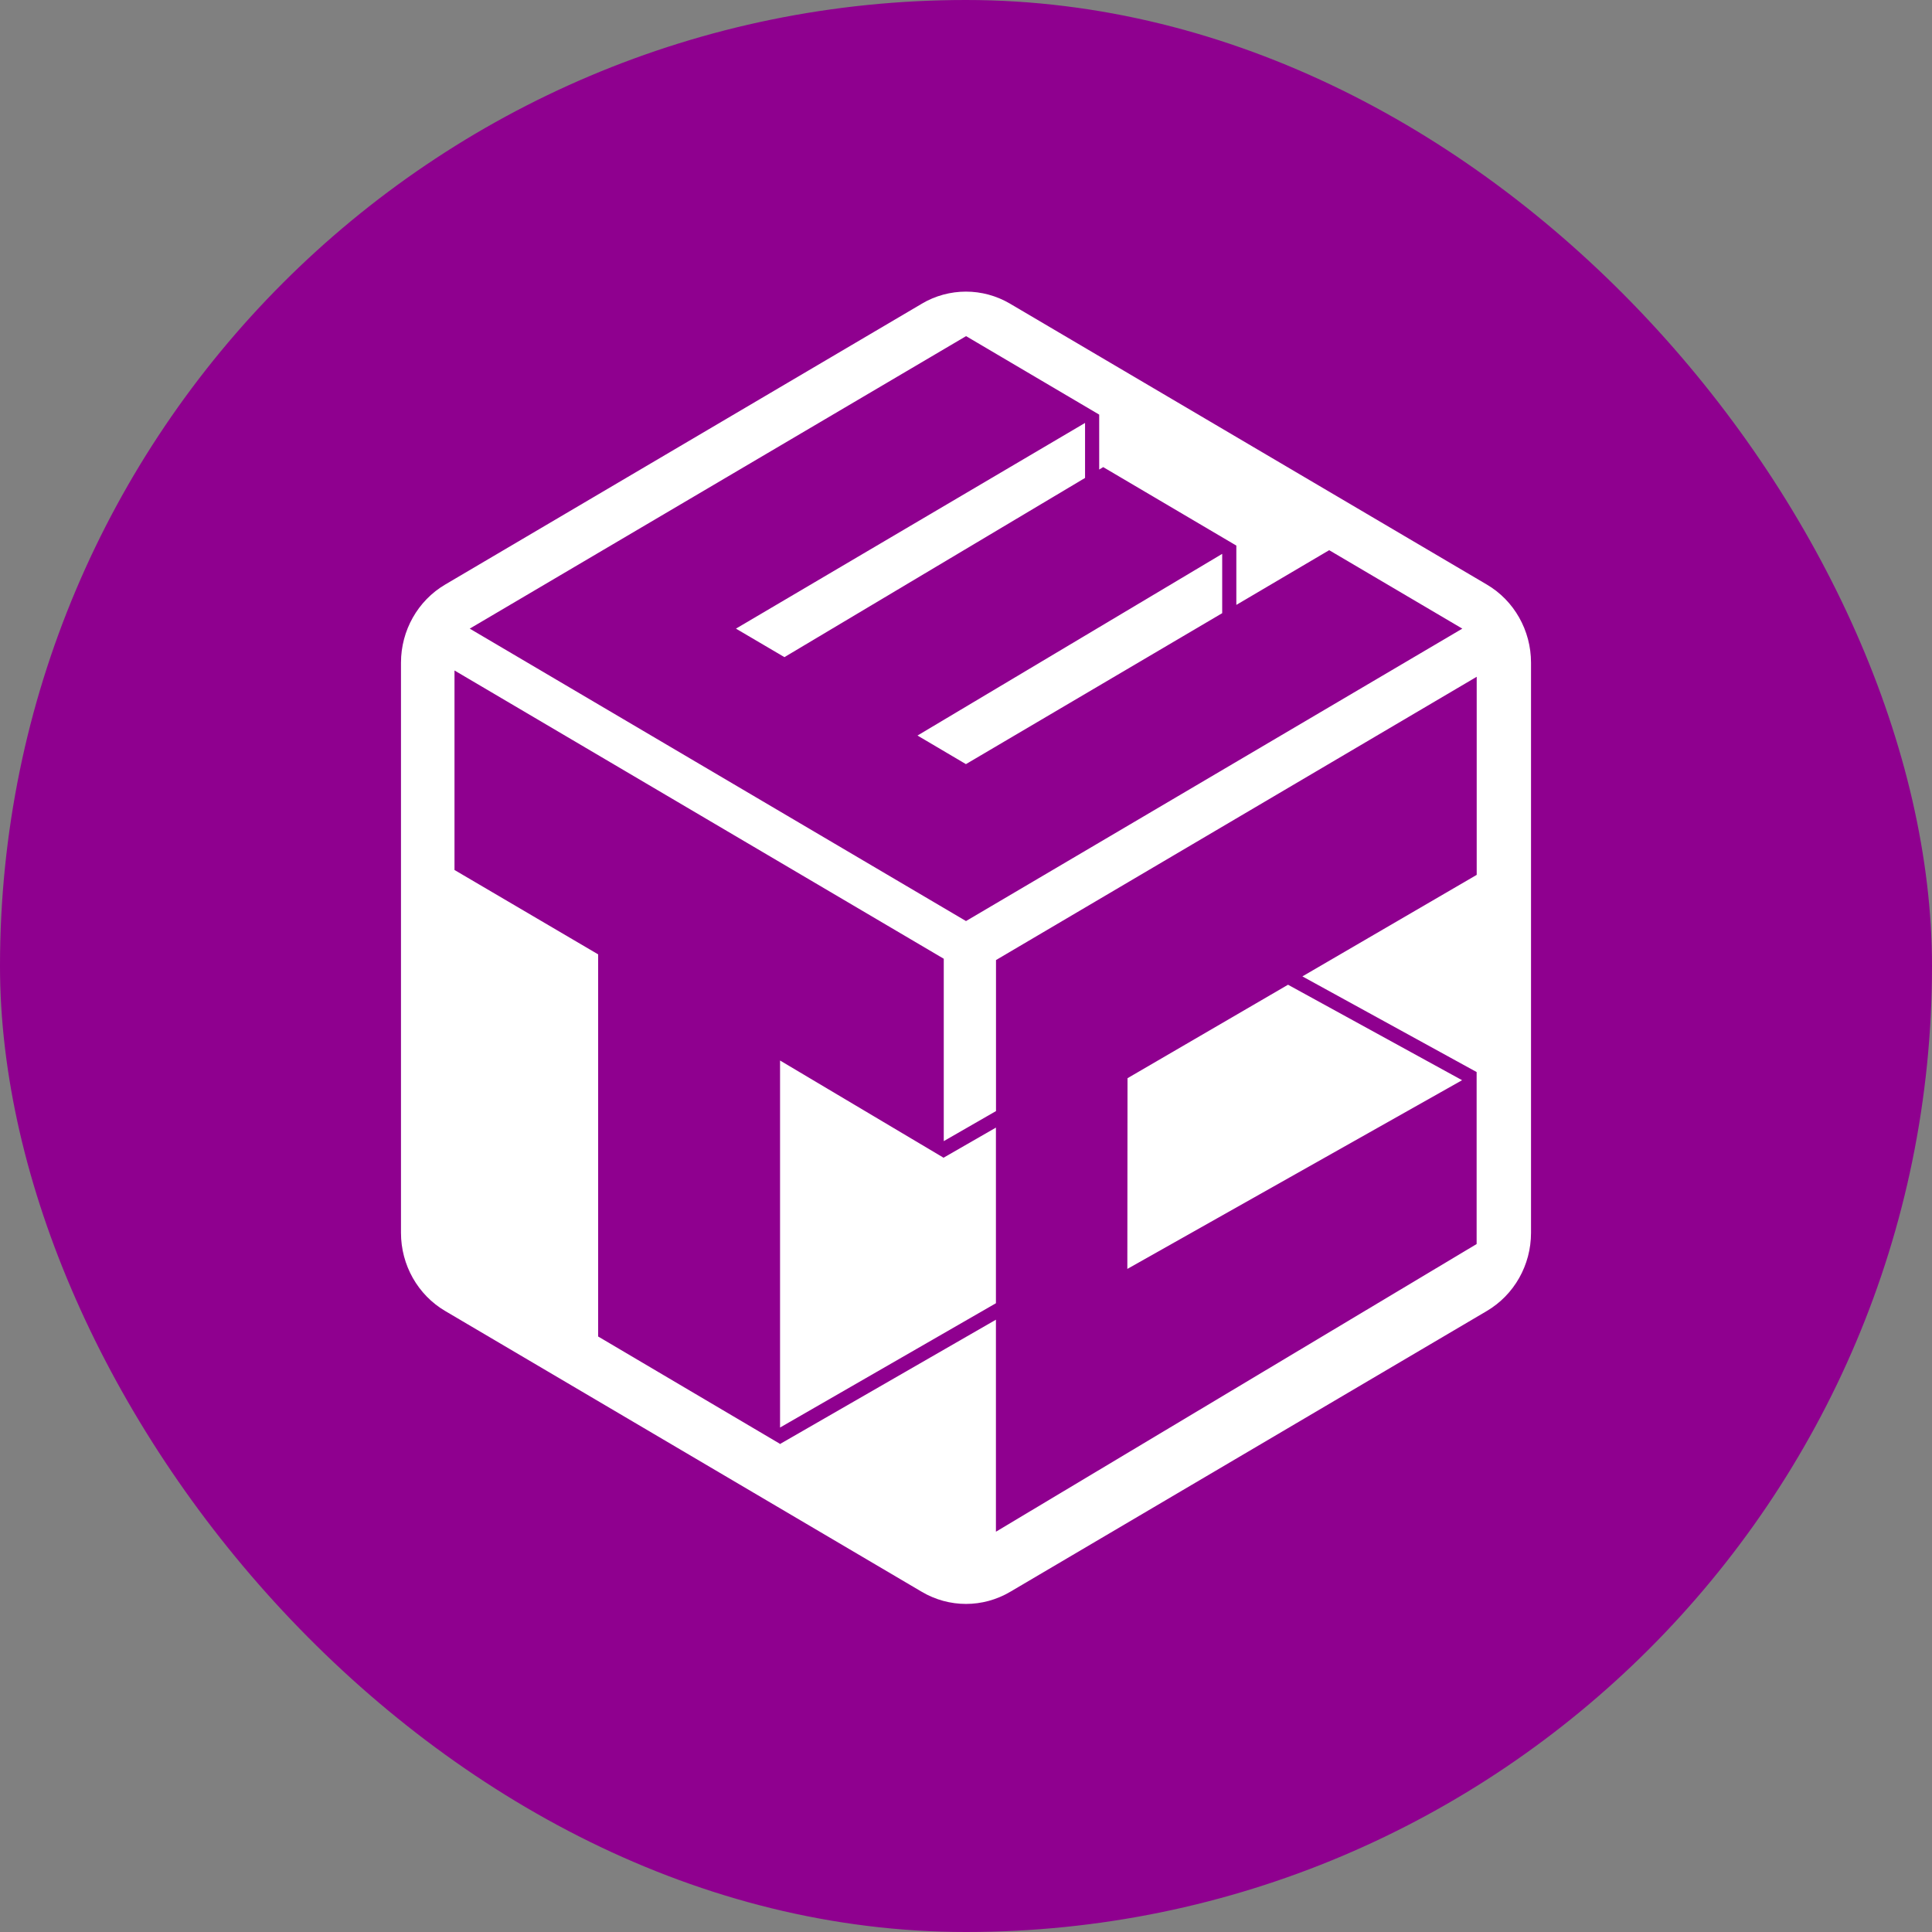
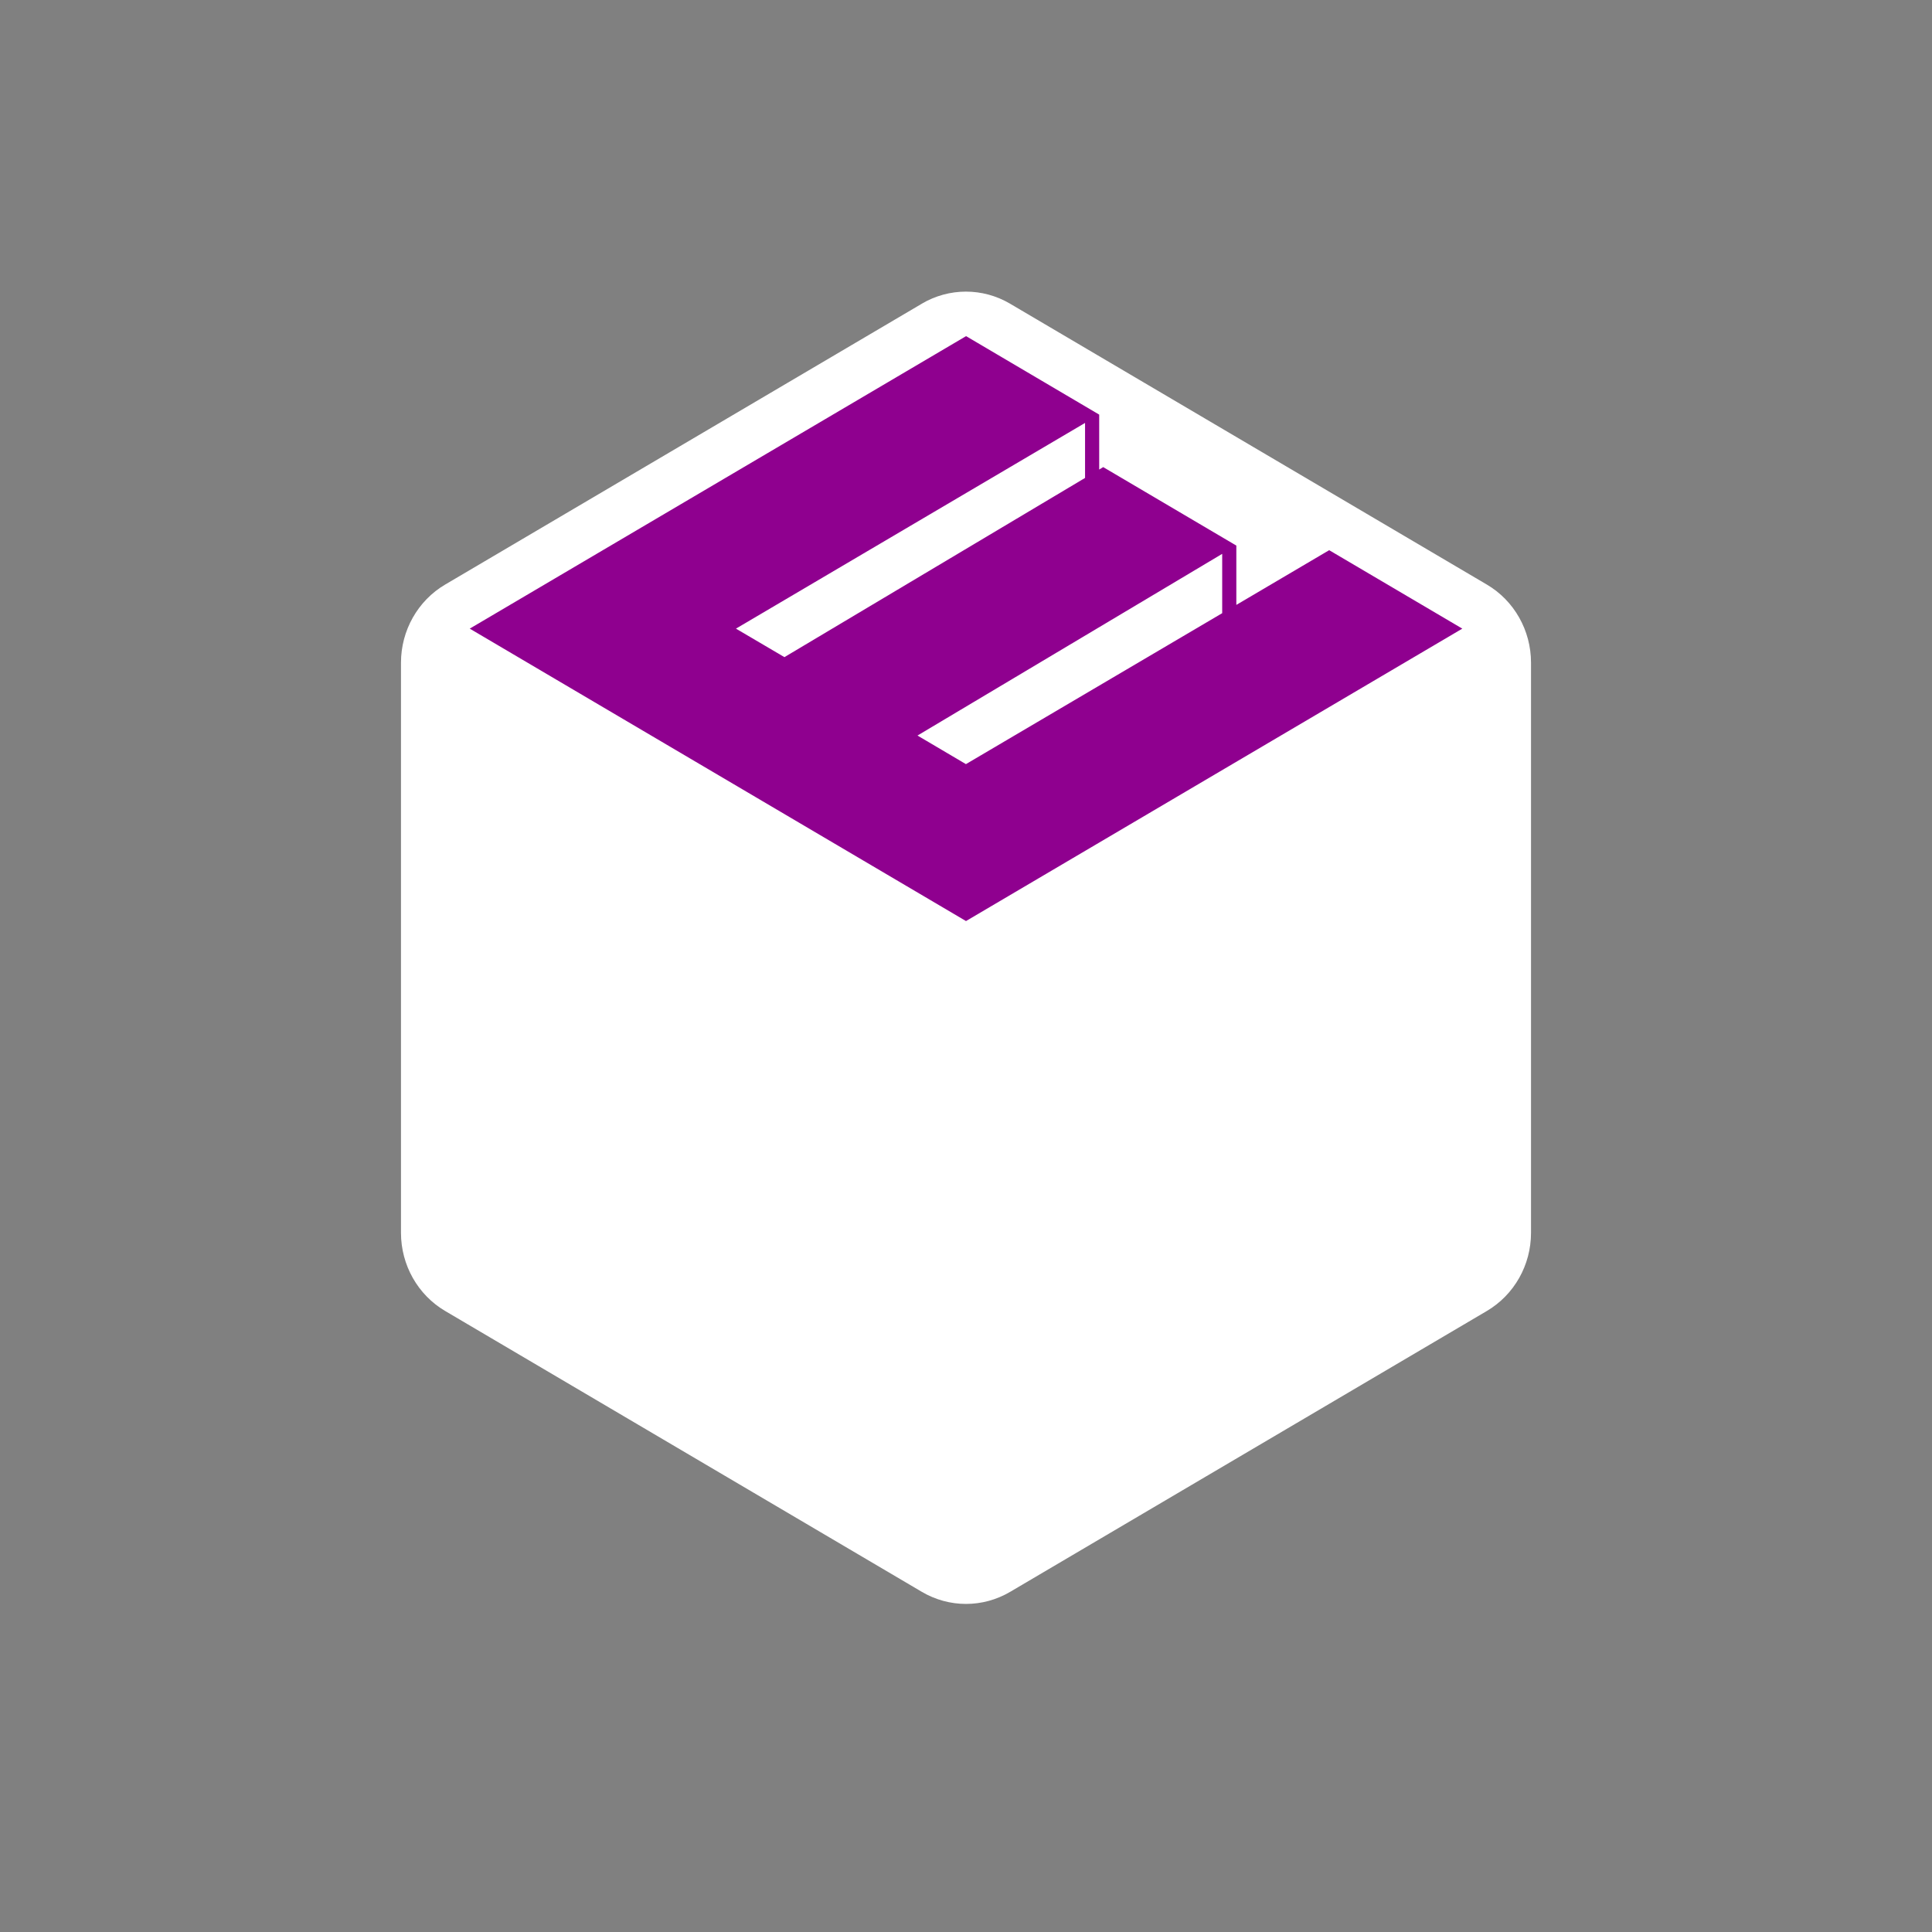
<svg xmlns="http://www.w3.org/2000/svg" width="53" height="53" viewBox="0 0 53 53" fill="none">
  <rect x="0" y="0" width="53" height="53" fill="#808080" stroke="none" />
  <g clip-path="url(#clip0_6306_2187)">
-     <rect width="53" height="53" rx="26.5" fill="#8F008F" />
    <path d="M25.286 8.333L12.214 16.035C11.463 16.476 11 17.295 11 18.18V33.82C11 34.705 11.463 35.524 12.214 35.965L25.286 43.667C26.038 44.111 26.962 44.111 27.714 43.667L40.786 35.965C41.538 35.522 42 34.705 42 33.82V18.18C42 17.295 41.538 16.476 40.786 16.035L27.712 8.333C26.961 7.889 26.036 7.889 25.284 8.333" fill="white" />
    <path d="M40.115 17.245L36.463 15.093L33.916 16.594V14.967L30.264 12.814L30.154 12.881V11.374L26.502 9.221L12.886 17.245L26.5 25.267L40.115 17.245ZM20.189 17.245L29.766 11.602V13.111L21.519 18.027L20.189 17.245ZM33.528 15.197V16.821L26.498 20.962L25.169 20.178L33.526 15.195L33.528 15.197Z" fill="#8F008F" />
-     <path d="M35.73 26.784L40.51 24V18.566L27.323 26.337V30.48L25.89 31.304V26.301L12.468 18.393V23.866L16.409 26.181V36.664L21.386 39.602L21.394 39.615L27.321 36.203V42.019L40.508 34.127V29.409L35.726 26.784H35.73ZM27.323 35.75L21.399 39.161V29.093L25.877 31.755L25.881 31.763H25.885H25.888V31.757L27.321 30.933V35.75H27.323ZM30.926 34.81L30.931 29.578L35.334 27.014L40.109 29.633L30.926 34.81Z" fill="#8F008F" />
  </g>
  <defs>
    <clipPath id="clip0_6306_2187">
      <rect width="53" height="53" rx="26.5" fill="white" />
    </clipPath>
  </defs>
</svg>